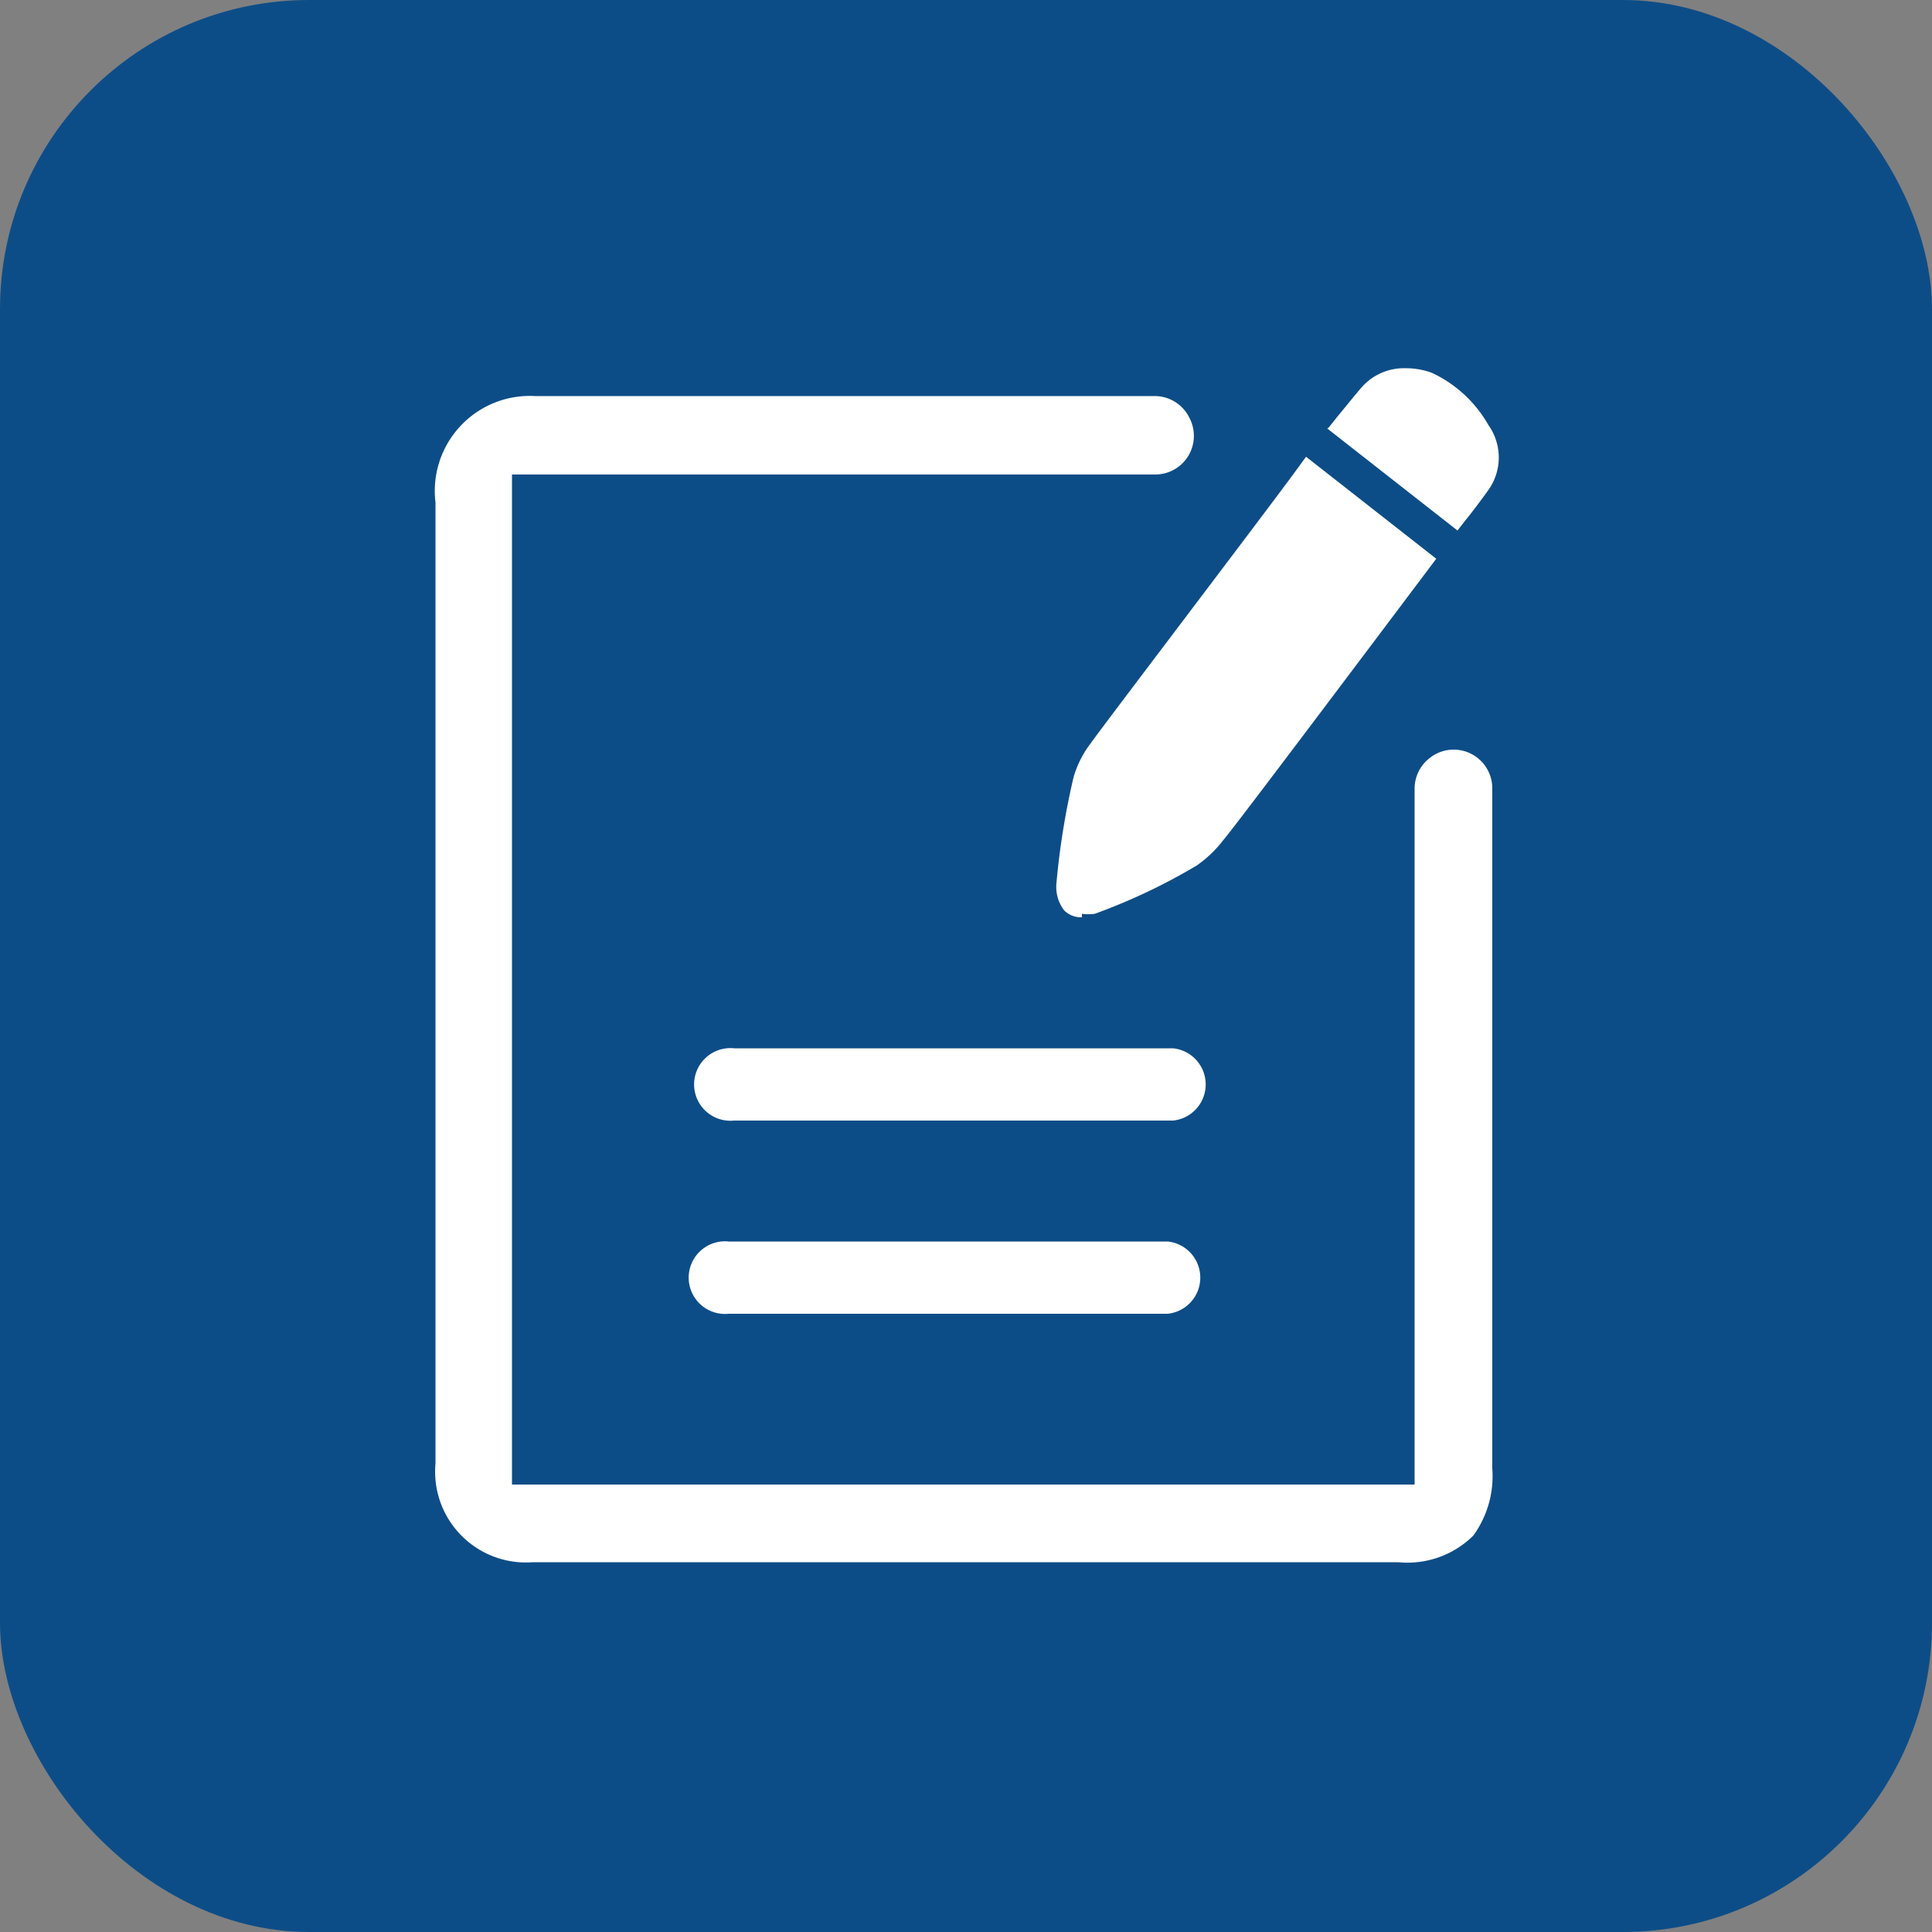
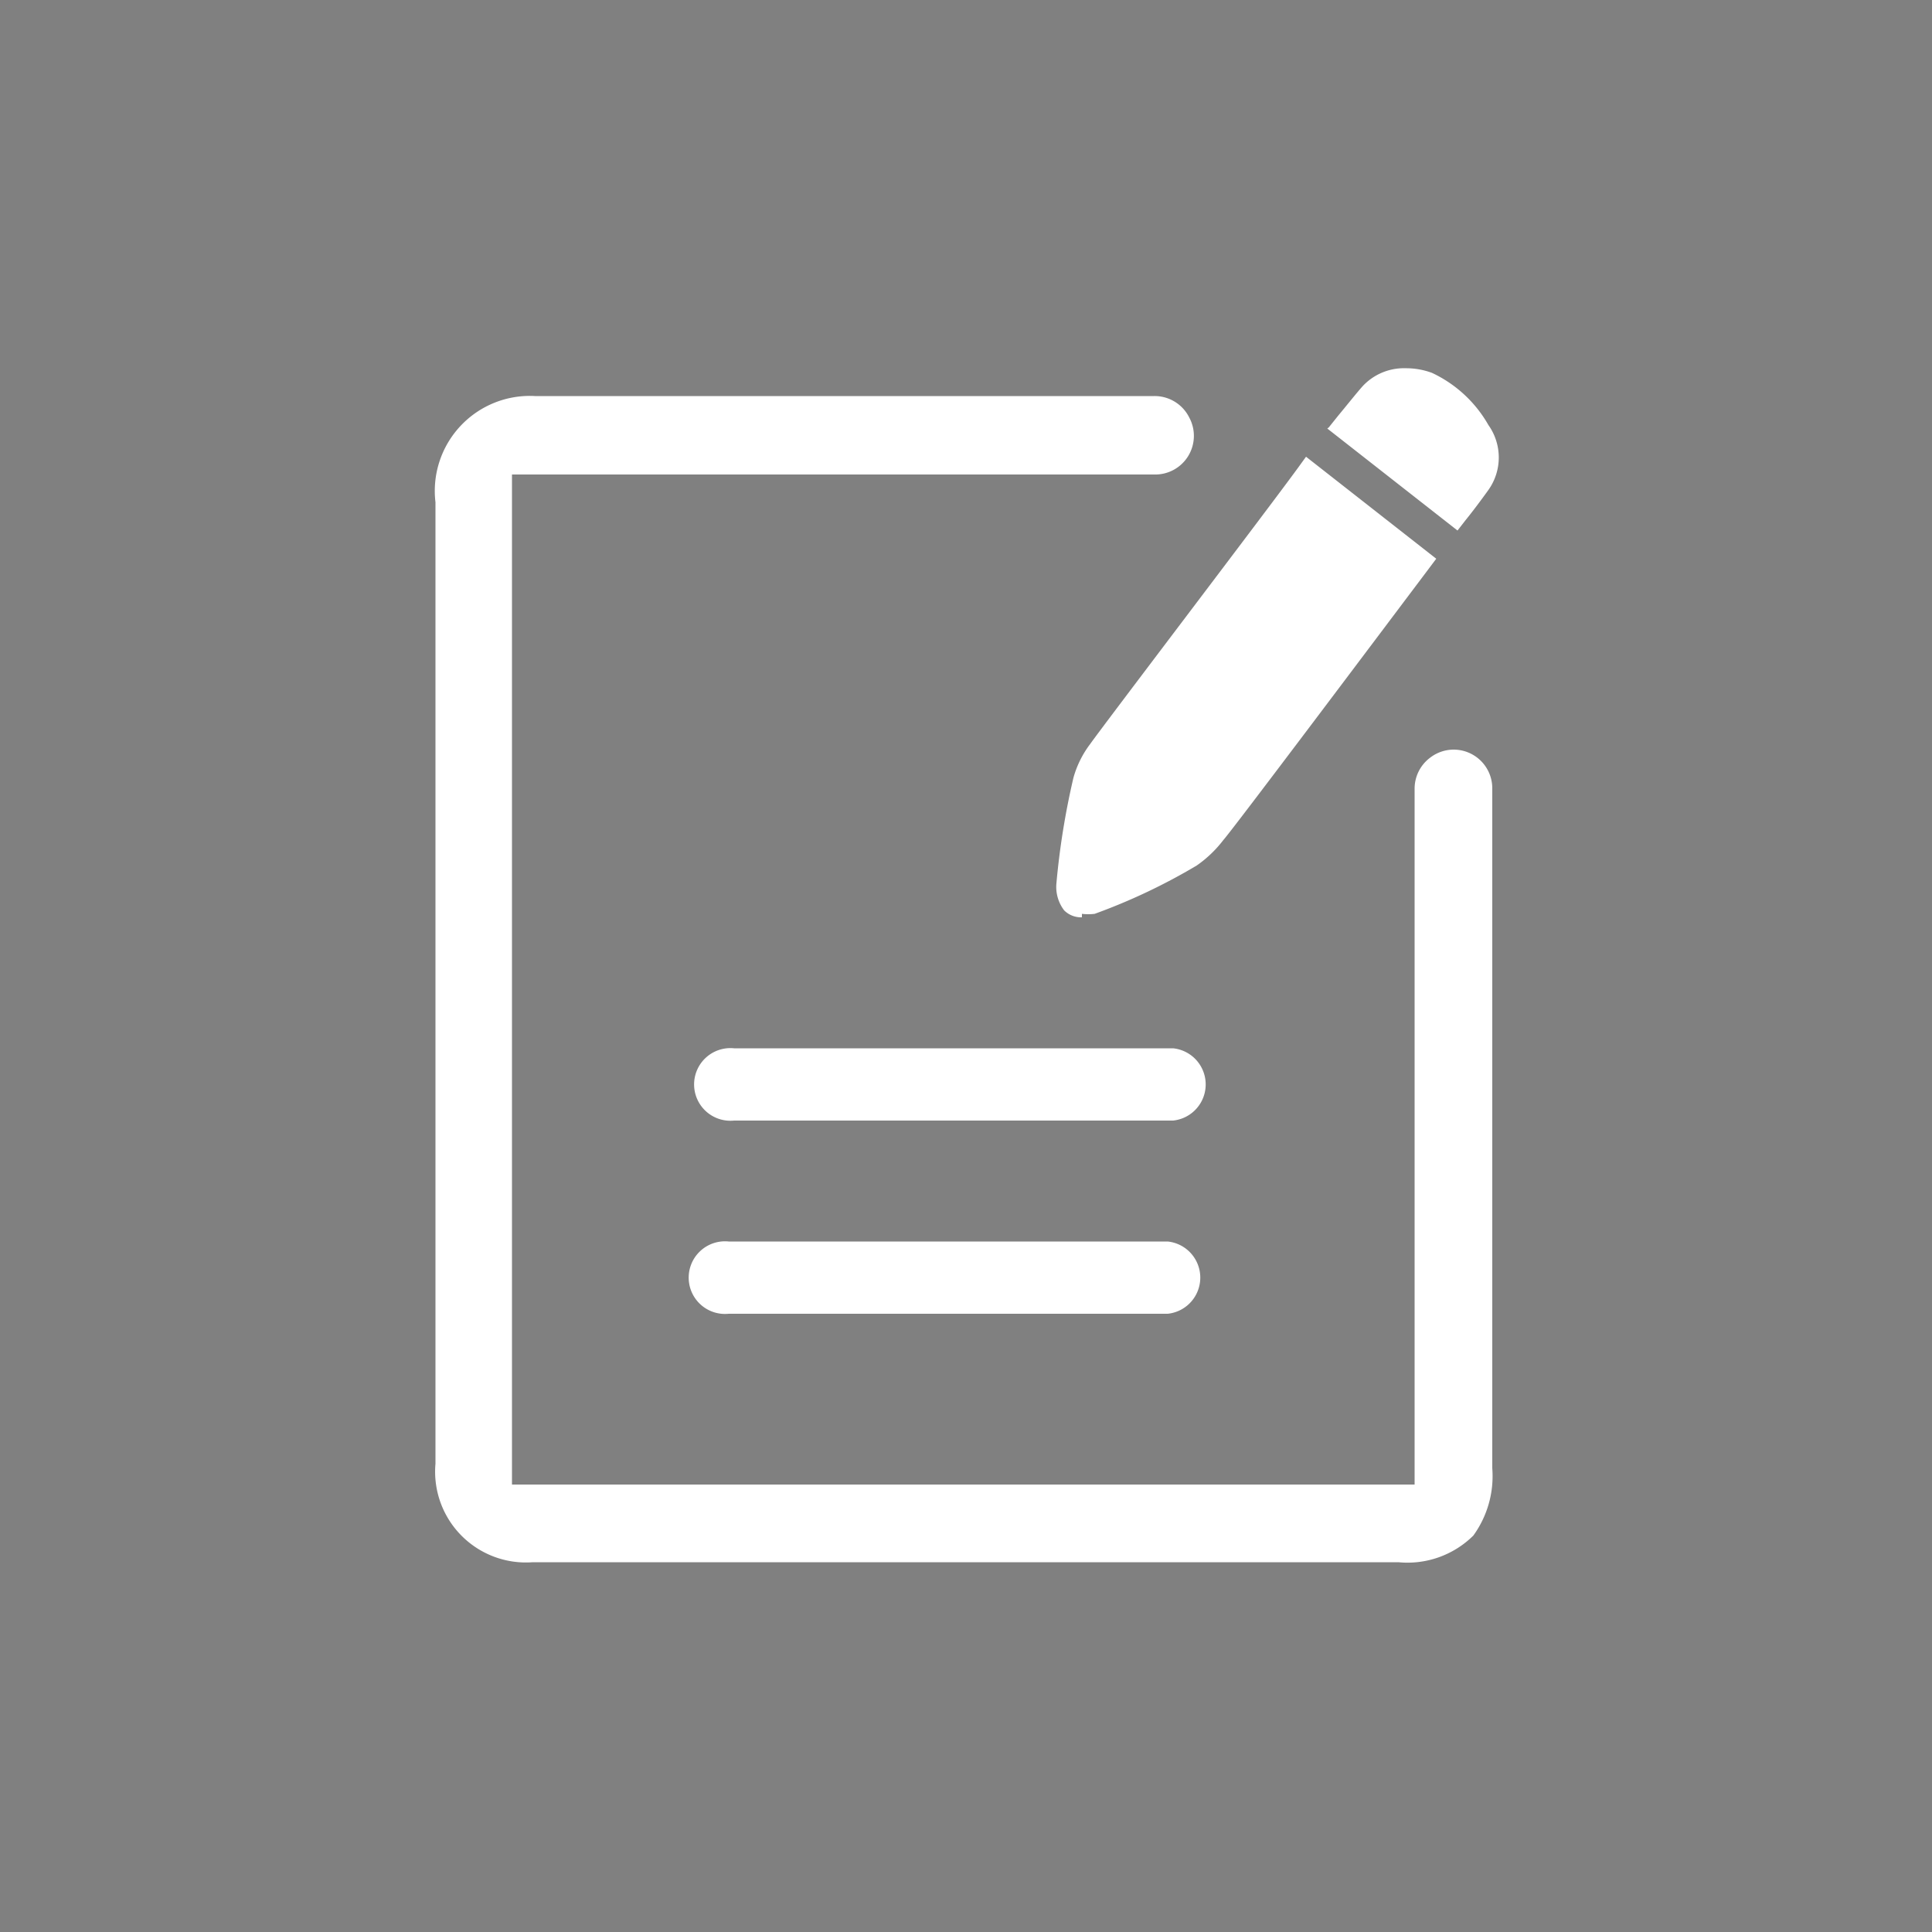
<svg xmlns="http://www.w3.org/2000/svg" viewBox="0 0 50 50">
  <rect x="0" y="0" width="50" height="50" fill="#808080" stroke="none" />
  <defs>
    <style>.cls-1{fill:#0d4d87;}.cls-2{fill:#fff;}</style>
  </defs>
  <title>资源 19</title>
  <g id="图层_2" data-name="图层 2">
    <g id="图层_1-2" data-name="图层 1">
-       <rect class="cls-1" width="50" height="50" rx="8" />
      <path class="cls-2" d="M19,29a.94.94,0,1,1,0-1.87H30.36a.94.94,0,0,1,0,1.87Zm-.14,5a.94.94,0,1,1,0-1.87H30.22a.94.94,0,0,1,0,1.87Zm-5.07,6.43a2.35,2.35,0,0,1-2.52-2.55V13a2.46,2.46,0,0,1,2.58-2.75H29.87a1,1,0,0,1,.91.56,1,1,0,0,1-.91,1.47H13.25V38.42H36.61v-18a1,1,0,0,1,.4-.81,1,1,0,0,1,.61-.21,1,1,0,0,1,1,1V38a2.62,2.62,0,0,1-.49,1.74,2.42,2.42,0,0,1-1.94.69Zm20.6-29.37.24-.3c.2-.24.47-.58.63-.76a1.46,1.46,0,0,1,1.12-.47,1.93,1.93,0,0,1,.68.12A3.28,3.28,0,0,1,38.52,11a1.45,1.45,0,0,1,0,1.68c-.28.39-.5.67-.59.78l-.21.27-3.37-2.64ZM28,23.74a.62.62,0,0,1-.46-.18,1,1,0,0,1-.2-.7,19.75,19.75,0,0,1,.44-2.73,2.59,2.59,0,0,1,.43-.87c.33-.47,4.54-6,5.38-7.15l.21-.29,3.37,2.64-.21.28c-1.19,1.58-5.08,6.76-5.3,7a3.07,3.07,0,0,1-.69.66,15.44,15.44,0,0,1-2.64,1.25,1.39,1.39,0,0,1-.33,0Z" />
    </g>
  </g>
</svg>